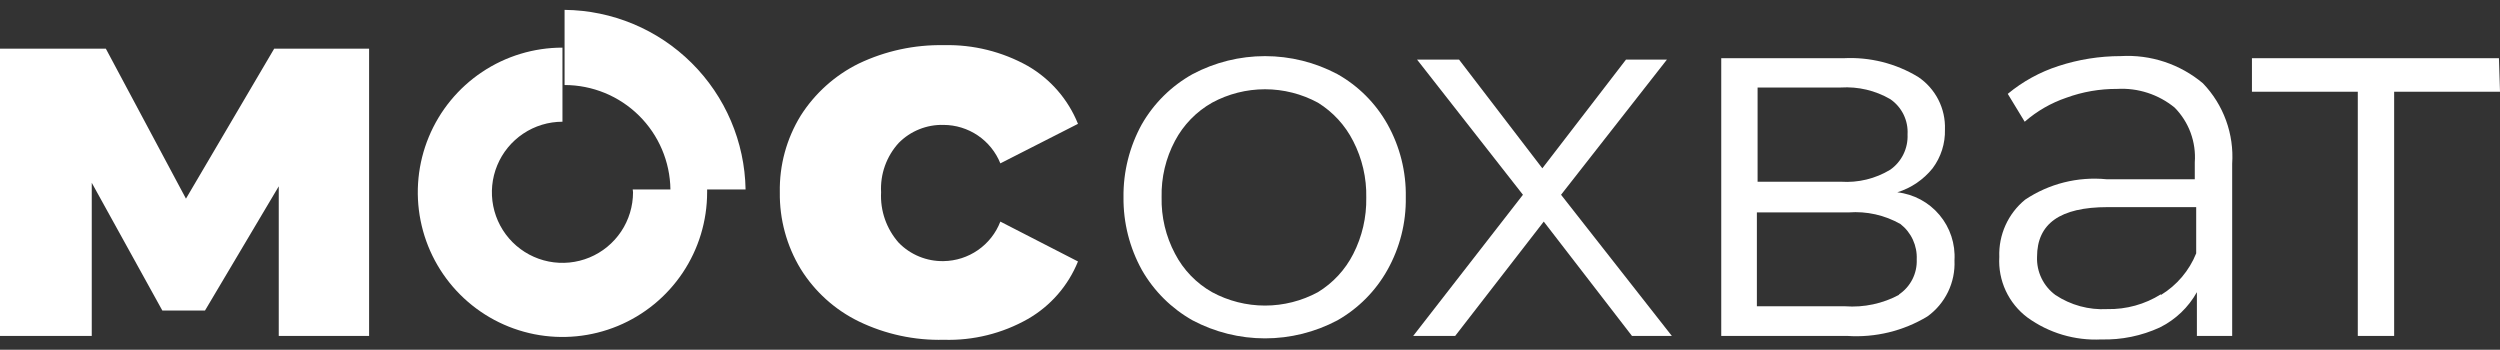
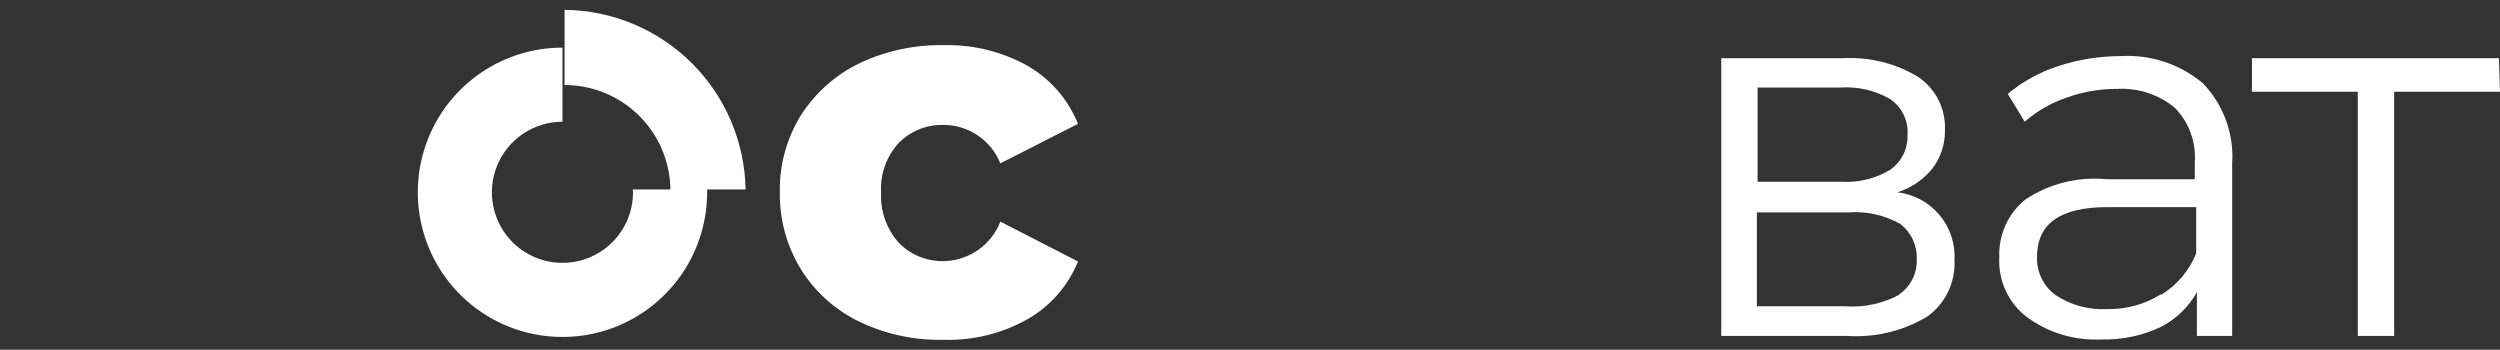
<svg xmlns="http://www.w3.org/2000/svg" width="193" height="27" viewBox="0 0 193 27" fill="none">
  <rect x="0" y="0" width="193" height="27" fill="#333333" stroke="none" />
  <path d="M54.59 14.628H57.559C57.496 10.951 56 7.445 53.389 4.856C50.779 2.266 47.262 0.797 43.585 0.762V6.564C45.734 6.564 47.796 7.41 49.325 8.919C50.855 10.428 51.728 12.479 51.757 14.628H48.843C48.843 14.628 48.87 14.764 48.87 14.845C48.87 15.923 48.55 16.976 47.952 17.872C47.353 18.768 46.502 19.467 45.507 19.879C44.511 20.291 43.416 20.399 42.359 20.189C41.302 19.979 40.331 19.46 39.569 18.698C38.807 17.936 38.288 16.965 38.078 15.908C37.868 14.851 37.976 13.756 38.388 12.761C38.8 11.765 39.499 10.914 40.395 10.316C41.291 9.717 42.344 9.397 43.422 9.397V3.677C41.213 3.677 39.053 4.332 37.217 5.559C35.38 6.786 33.948 8.531 33.103 10.571C32.258 12.612 32.037 14.858 32.468 17.024C32.898 19.191 33.962 21.181 35.524 22.743C37.086 24.305 39.076 25.369 41.243 25.8C43.409 26.23 45.655 26.009 47.696 25.164C49.736 24.319 51.481 22.887 52.708 21.05C53.935 19.214 54.59 17.055 54.59 14.845V14.628Z" fill="white" />
  <path d="M66.304 24.816C64.452 23.915 62.894 22.508 61.809 20.757C60.73 18.976 60.173 16.928 60.202 14.846C60.161 12.762 60.719 10.711 61.809 8.935C62.908 7.203 64.463 5.807 66.304 4.903C68.353 3.928 70.6 3.443 72.869 3.486C75.135 3.431 77.374 3.986 79.352 5.094C81.104 6.109 82.466 7.682 83.22 9.561L77.227 12.612C76.875 11.737 76.269 10.987 75.488 10.458C74.706 9.929 73.785 9.645 72.841 9.643C72.2 9.625 71.563 9.74 70.968 9.979C70.372 10.217 69.833 10.576 69.382 11.032C68.913 11.545 68.551 12.147 68.317 12.802C68.083 13.457 67.982 14.151 68.02 14.846C67.945 16.273 68.435 17.672 69.382 18.741C69.831 19.201 70.37 19.564 70.965 19.807C71.56 20.051 72.199 20.17 72.841 20.158C73.794 20.145 74.72 19.848 75.502 19.304C76.284 18.761 76.885 17.995 77.227 17.107L83.22 20.185C82.464 22.056 81.102 23.62 79.352 24.625C77.379 25.744 75.136 26.3 72.869 26.232C70.599 26.289 68.348 25.803 66.304 24.816Z" fill="white" />
-   <path fill-rule="evenodd" clip-rule="evenodd" d="M92.073 24.734C90.437 23.815 89.081 22.469 88.151 20.839C87.202 19.122 86.714 17.189 86.734 15.227C86.71 13.257 87.199 11.314 88.151 9.588C89.083 7.967 90.439 6.629 92.073 5.72C93.794 4.809 95.711 4.333 97.658 4.333C99.605 4.333 101.522 4.809 103.242 5.72C104.862 6.63 106.2 7.969 107.11 9.588C108.074 11.309 108.563 13.255 108.527 15.227C108.56 17.19 108.071 19.127 107.11 20.839C106.2 22.466 104.863 23.813 103.242 24.734C101.522 25.645 99.605 26.122 97.658 26.122C95.711 26.122 93.794 25.645 92.073 24.734ZM101.744 22.555C102.907 21.845 103.85 20.827 104.468 19.613C105.158 18.265 105.504 16.768 105.476 15.254C105.508 13.74 105.161 12.242 104.468 10.896C103.85 9.674 102.908 8.647 101.744 7.927C100.489 7.247 99.085 6.891 97.658 6.891C96.231 6.891 94.826 7.247 93.572 7.927C92.358 8.615 91.365 9.636 90.711 10.869C89.997 12.208 89.641 13.709 89.676 15.227C89.643 16.744 89.999 18.245 90.711 19.586C91.357 20.831 92.351 21.863 93.572 22.555C94.826 23.234 96.231 23.59 97.658 23.59C99.085 23.59 100.489 23.234 101.744 22.555Z" fill="white" />
-   <path d="M119.178 17.107L125.988 25.933H129.066L120.513 15.036L128.685 4.603H125.525L119.069 12.993L112.64 4.603H109.398L117.571 15.036L109.099 25.933H112.34L119.178 17.107Z" fill="white" />
  <path fill-rule="evenodd" clip-rule="evenodd" d="M150.886 20.103C150.925 20.943 150.754 21.779 150.388 22.535C150.021 23.292 149.472 23.945 148.788 24.434C146.929 25.555 144.771 26.078 142.605 25.933H132.88V4.494H142.332C144.35 4.389 146.352 4.892 148.08 5.938C148.742 6.383 149.28 6.989 149.642 7.699C150.004 8.409 150.179 9.2 150.15 9.997C150.179 11.075 149.843 12.13 149.197 12.993C148.494 13.868 147.545 14.513 146.473 14.846C147.742 14.99 148.907 15.616 149.728 16.594C150.55 17.572 150.964 18.828 150.886 20.103ZM135.686 14.029H142.114C143.451 14.12 144.782 13.796 145.928 13.102C146.361 12.797 146.711 12.387 146.944 11.911C147.177 11.435 147.287 10.908 147.263 10.378C147.295 9.848 147.188 9.318 146.954 8.84C146.72 8.363 146.367 7.954 145.928 7.654C144.774 6.984 143.447 6.672 142.114 6.755H135.686V14.029ZM146.582 22.746C147.029 22.45 147.392 22.044 147.635 21.566C147.879 21.089 147.994 20.557 147.971 20.021C147.995 19.5 147.893 18.981 147.675 18.507C147.457 18.033 147.129 17.619 146.718 17.297C145.503 16.606 144.108 16.293 142.714 16.398H135.631V23.645H142.441C143.897 23.751 145.352 23.439 146.636 22.746H146.582Z" fill="white" />
  <path fill-rule="evenodd" clip-rule="evenodd" d="M171.85 9.295C171.46 8.225 170.852 7.249 170.063 6.428C168.293 4.944 166.022 4.194 163.716 4.331C162.088 4.332 160.47 4.589 158.922 5.094C157.49 5.555 156.158 6.286 154.999 7.246L156.307 9.398C157.247 8.576 158.339 7.947 159.521 7.545C160.778 7.086 162.106 6.856 163.444 6.864C165.053 6.772 166.637 7.287 167.884 8.308C168.429 8.861 168.849 9.523 169.117 10.251C169.384 10.979 169.494 11.757 169.437 12.53V13.838H162.627C160.41 13.62 158.185 14.178 156.334 15.418C155.685 15.95 155.168 16.626 154.823 17.391C154.478 18.157 154.315 18.992 154.346 19.831C154.293 20.731 154.464 21.631 154.844 22.448C155.225 23.266 155.802 23.977 156.525 24.516C158.176 25.71 160.184 26.305 162.218 26.205C163.777 26.247 165.324 25.93 166.74 25.279C167.947 24.68 168.944 23.731 169.6 22.555V25.933H172.324V12.639C172.401 11.504 172.239 10.364 171.85 9.295ZM169.546 19.558C169.009 20.896 168.053 22.023 166.822 22.773V22.718C165.583 23.496 164.144 23.893 162.681 23.862C161.264 23.94 159.86 23.558 158.677 22.773C158.219 22.435 157.85 21.991 157.603 21.478C157.356 20.965 157.238 20.399 157.26 19.831C157.26 17.27 159.031 15.99 162.708 15.99H169.546V19.558Z" fill="white" />
  <path d="M193 7.082H184.828V25.933H182.022V7.082H173.85V4.494H192.918L193 7.082Z" fill="white" />
-   <path d="M21.52 14.383V25.933H28.494V3.759H21.166L14.356 15.336L8.172 3.759H0V25.933H7.083V14.11L12.531 23.971H15.827L21.52 14.383Z" fill="white" />
</svg>